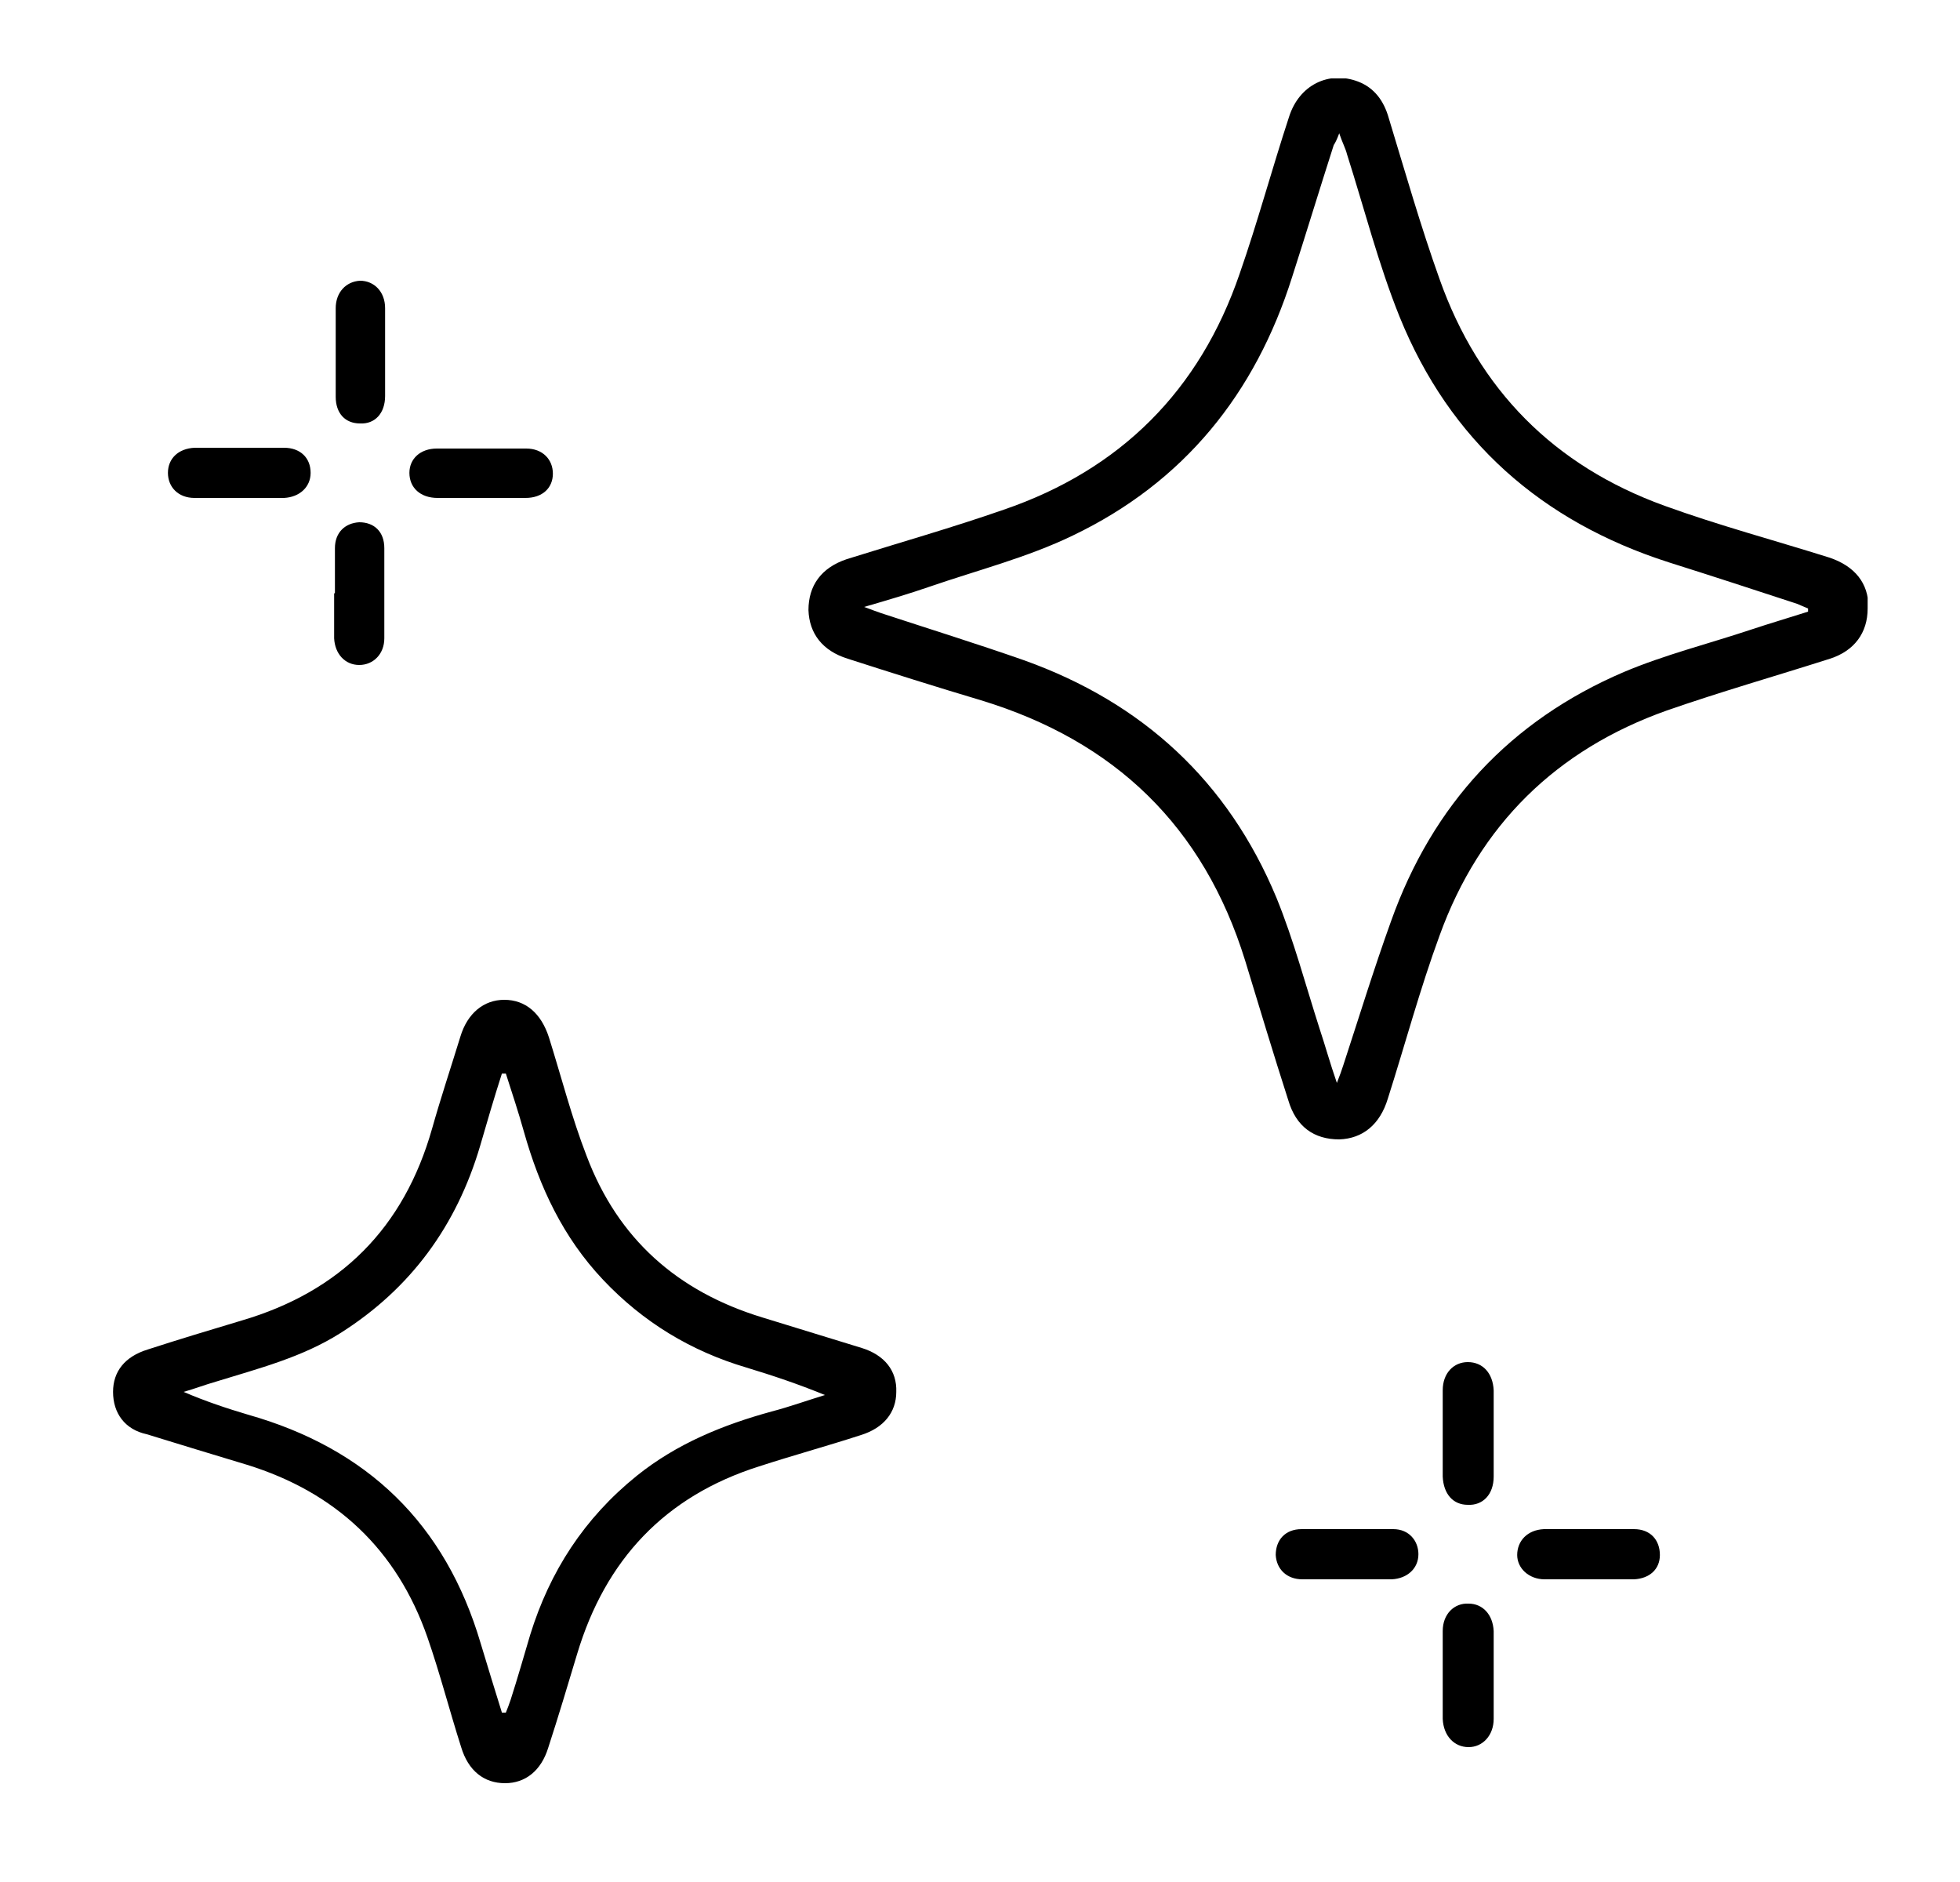
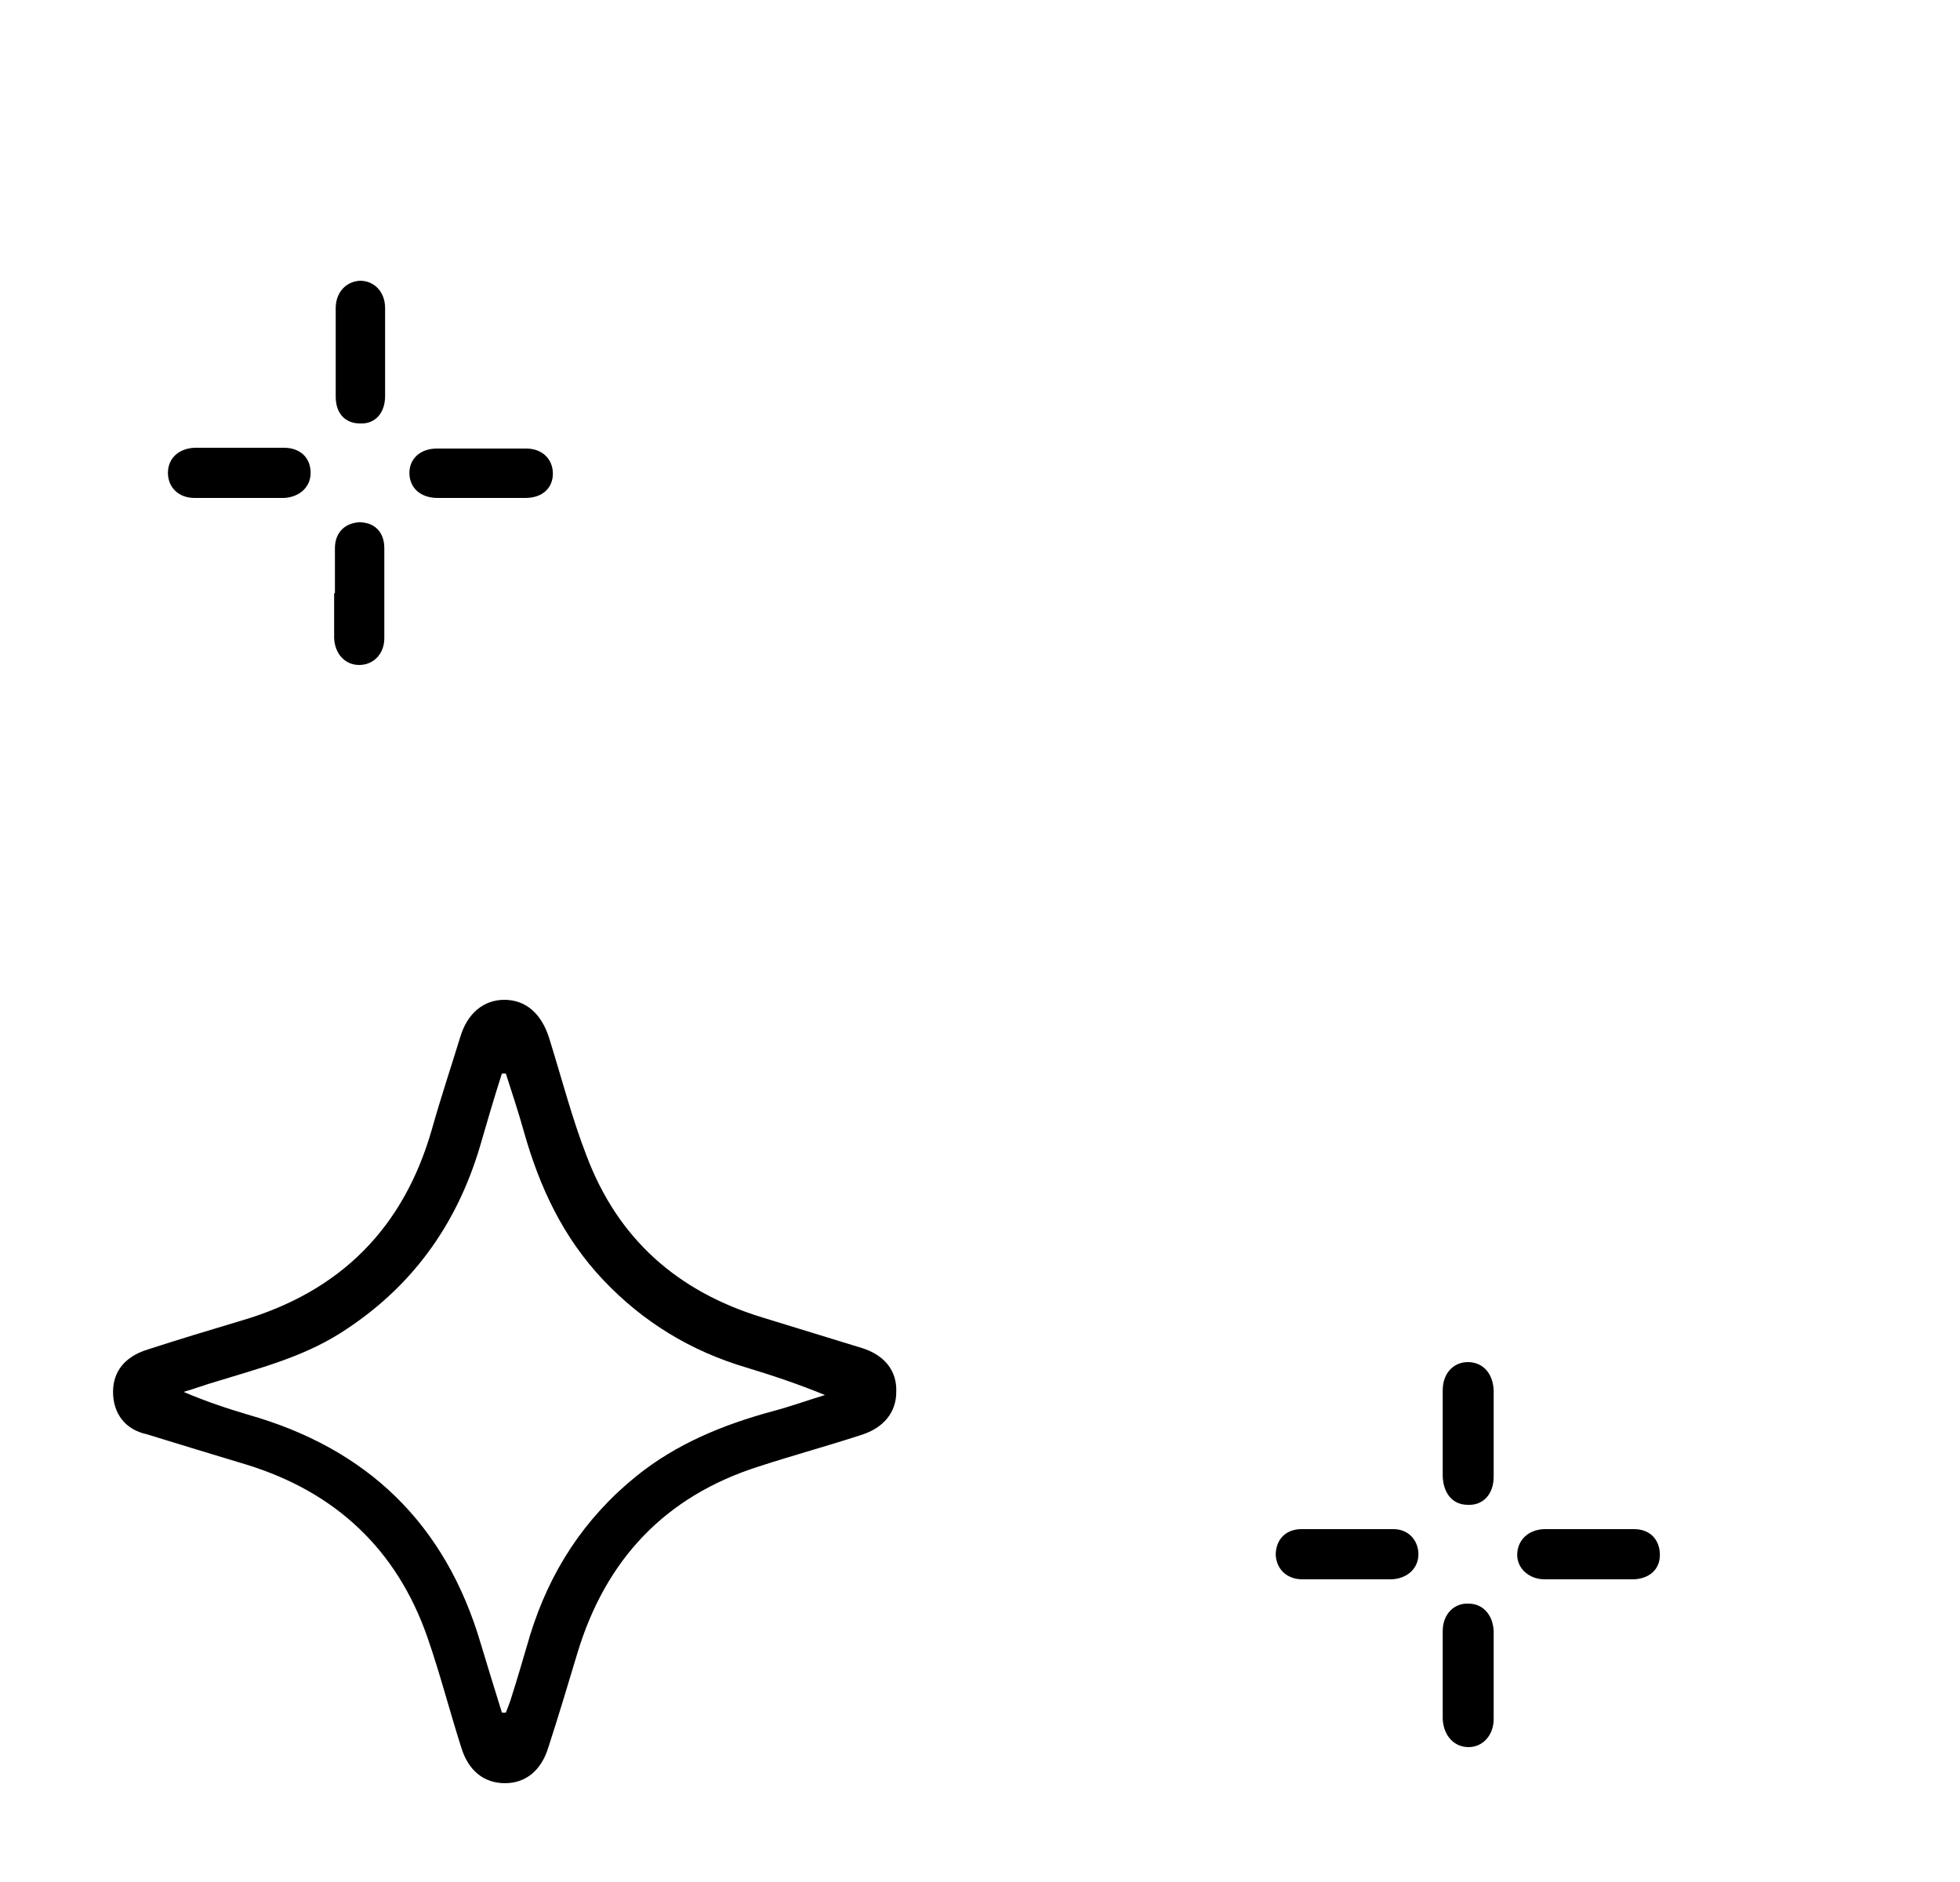
<svg xmlns="http://www.w3.org/2000/svg" width="25" height="24" viewBox="0 0 25 24" fill="none">
  <g clip-path="url(#clip0_682_1168)">
-     <path d="M23.822 7.76C23.822 8.07 23.652 8.3 23.342 8.4C22.652 8.62 21.952 8.82 21.262 9.06C19.852 9.56 18.872 10.52 18.362 11.93C18.112 12.61 17.922 13.32 17.702 14.01C17.602 14.34 17.382 14.52 17.082 14.53C16.762 14.53 16.532 14.37 16.432 14.03C16.242 13.44 16.062 12.84 15.882 12.25C15.352 10.54 14.222 9.45 12.512 8.93C11.942 8.76 11.372 8.58 10.812 8.4C10.492 8.3 10.322 8.08 10.312 7.78C10.312 7.47 10.472 7.24 10.802 7.13C11.472 6.92 12.142 6.73 12.802 6.5C14.292 5.99 15.302 4.98 15.812 3.49C16.042 2.83 16.222 2.16 16.442 1.49C16.572 1.08 16.952 0.9 17.322 1.04C17.532 1.12 17.652 1.29 17.712 1.5C17.922 2.19 18.122 2.89 18.362 3.56C18.862 4.97 19.822 5.94 21.232 6.45C21.922 6.7 22.632 6.89 23.332 7.11C23.662 7.22 23.832 7.44 23.832 7.74L23.822 7.76ZM23.062 7.8C23.062 7.8 23.062 7.77 23.062 7.76C23.012 7.74 22.972 7.72 22.922 7.7C22.372 7.52 21.822 7.34 21.282 7.17C19.662 6.65 18.492 5.62 17.852 4.04C17.582 3.37 17.402 2.66 17.182 1.97C17.162 1.89 17.122 1.82 17.082 1.7C17.052 1.78 17.032 1.82 17.012 1.85C16.832 2.41 16.662 2.97 16.482 3.53C16.012 5.02 15.102 6.15 13.682 6.83C13.102 7.11 12.472 7.27 11.862 7.48C11.602 7.57 11.332 7.65 11.022 7.74C11.132 7.78 11.182 7.8 11.242 7.82C11.852 8.02 12.462 8.21 13.062 8.42C14.572 8.96 15.662 9.96 16.282 11.45C16.502 11.99 16.652 12.56 16.832 13.12C16.902 13.33 16.962 13.55 17.052 13.81C17.092 13.71 17.112 13.65 17.132 13.59C17.332 12.98 17.522 12.36 17.742 11.75C18.272 10.26 19.262 9.19 20.712 8.57C21.232 8.35 21.792 8.21 22.332 8.03C22.572 7.95 22.812 7.88 23.062 7.8Z" fill="black" />
    <path d="M1.442 17.75C1.442 17.49 1.592 17.3 1.882 17.21C2.282 17.08 2.682 16.96 3.082 16.84C4.342 16.47 5.152 15.66 5.512 14.39C5.622 14 5.752 13.61 5.872 13.22C5.962 12.92 6.172 12.75 6.432 12.75C6.702 12.75 6.902 12.92 7.002 13.23C7.162 13.74 7.292 14.25 7.482 14.74C7.882 15.8 8.642 16.47 9.722 16.8C10.142 16.93 10.572 17.06 10.992 17.19C11.282 17.28 11.442 17.48 11.432 17.75C11.432 18.01 11.272 18.21 10.982 18.3C10.552 18.44 10.112 18.56 9.682 18.7C8.482 19.08 7.722 19.89 7.362 21.09C7.242 21.49 7.122 21.89 6.992 22.29C6.902 22.58 6.702 22.74 6.442 22.74C6.172 22.74 5.972 22.58 5.882 22.28C5.732 21.81 5.612 21.34 5.452 20.88C5.062 19.76 4.282 19.03 3.152 18.68C2.722 18.55 2.292 18.42 1.872 18.29C1.592 18.23 1.442 18.02 1.442 17.75ZM6.412 21.84C6.412 21.84 6.442 21.84 6.452 21.84C6.472 21.79 6.492 21.74 6.512 21.68C6.602 21.4 6.682 21.12 6.762 20.85C7.012 20.04 7.452 19.36 8.122 18.82C8.632 18.41 9.222 18.17 9.842 18C10.072 17.94 10.292 17.86 10.522 17.79C10.182 17.65 9.852 17.54 9.522 17.44C8.812 17.23 8.202 16.86 7.692 16.32C7.182 15.78 6.882 15.14 6.682 14.43C6.612 14.18 6.532 13.94 6.452 13.69C6.432 13.69 6.422 13.69 6.402 13.69C6.302 14 6.212 14.31 6.122 14.62C5.822 15.63 5.242 16.43 4.342 17C3.852 17.31 3.302 17.45 2.752 17.62C2.612 17.66 2.482 17.71 2.342 17.75C2.622 17.87 2.892 17.96 3.162 18.04C4.682 18.47 5.682 19.43 6.132 20.96C6.222 21.26 6.312 21.55 6.402 21.84H6.412Z" fill="black" />
    <path d="M19.052 18.29C19.052 18.47 19.052 18.65 19.052 18.83C19.052 19.06 18.912 19.2 18.722 19.19C18.532 19.19 18.412 19.05 18.402 18.83C18.402 18.46 18.402 18.1 18.402 17.73C18.402 17.51 18.542 17.37 18.722 17.37C18.912 17.37 19.042 17.51 19.052 17.73C19.052 17.92 19.052 18.1 19.052 18.29Z" fill="black" />
    <path d="M19.052 21.36C19.052 21.55 19.052 21.73 19.052 21.92C19.052 22.13 18.912 22.28 18.732 22.28C18.552 22.28 18.412 22.14 18.402 21.92C18.402 21.55 18.402 21.18 18.402 20.8C18.402 20.58 18.552 20.44 18.732 20.45C18.912 20.45 19.042 20.59 19.052 20.8C19.052 20.99 19.052 21.17 19.052 21.36Z" fill="black" />
    <path d="M6.122 6.35C5.942 6.35 5.762 6.35 5.582 6.35C5.362 6.35 5.222 6.22 5.222 6.03C5.222 5.85 5.362 5.72 5.572 5.72C5.952 5.72 6.332 5.72 6.712 5.72C6.922 5.72 7.052 5.86 7.052 6.04C7.052 6.22 6.922 6.35 6.702 6.35C6.512 6.35 6.322 6.35 6.122 6.35Z" fill="black" />
    <path d="M3.042 6.35C2.852 6.35 2.672 6.35 2.482 6.35C2.272 6.35 2.142 6.21 2.142 6.03C2.142 5.85 2.272 5.72 2.482 5.71C2.862 5.71 3.242 5.71 3.622 5.71C3.832 5.71 3.962 5.84 3.962 6.03C3.962 6.21 3.822 6.34 3.622 6.35C3.432 6.35 3.242 6.35 3.042 6.35Z" fill="black" />
    <path d="M4.912 4.49C4.912 4.68 4.912 4.86 4.912 5.05C4.912 5.27 4.782 5.41 4.592 5.4C4.402 5.4 4.282 5.27 4.282 5.06C4.282 4.68 4.282 4.31 4.282 3.93C4.282 3.73 4.412 3.59 4.592 3.58C4.772 3.58 4.912 3.72 4.912 3.93C4.912 4.12 4.912 4.3 4.912 4.49Z" fill="black" />
    <path d="M4.272 7.56C4.272 7.37 4.272 7.18 4.272 6.99C4.272 6.79 4.402 6.67 4.582 6.66C4.772 6.66 4.902 6.78 4.902 6.99C4.902 7.37 4.902 7.76 4.902 8.14C4.902 8.34 4.762 8.48 4.582 8.48C4.402 8.48 4.272 8.34 4.262 8.14C4.262 7.95 4.262 7.76 4.262 7.57L4.272 7.56Z" fill="black" />
    <path d="M20.262 20.14C20.072 20.14 19.892 20.14 19.702 20.14C19.502 20.14 19.352 20 19.352 19.83C19.352 19.65 19.482 19.51 19.692 19.5C20.072 19.5 20.462 19.5 20.842 19.5C21.052 19.5 21.172 19.64 21.172 19.83C21.172 20.01 21.042 20.13 20.842 20.14C20.742 20.14 20.642 20.14 20.542 20.14C20.452 20.14 20.352 20.14 20.262 20.14Z" fill="black" />
    <path d="M17.172 20.14C16.982 20.14 16.802 20.14 16.612 20.14C16.412 20.14 16.282 20.01 16.272 19.83C16.272 19.64 16.392 19.5 16.602 19.5C16.992 19.5 17.382 19.5 17.772 19.5C17.972 19.5 18.092 19.65 18.092 19.82C18.092 20 17.952 20.13 17.752 20.14C17.652 20.14 17.552 20.14 17.452 20.14C17.362 20.14 17.262 20.14 17.172 20.14Z" fill="black" />
  </g>
  <defs>
    <clipPath id="clip0_682_1168">
      <rect width="22.38" height="21.76" fill="white" transform="translate(1.442 1)" />
    </clipPath>
  </defs>
</svg>